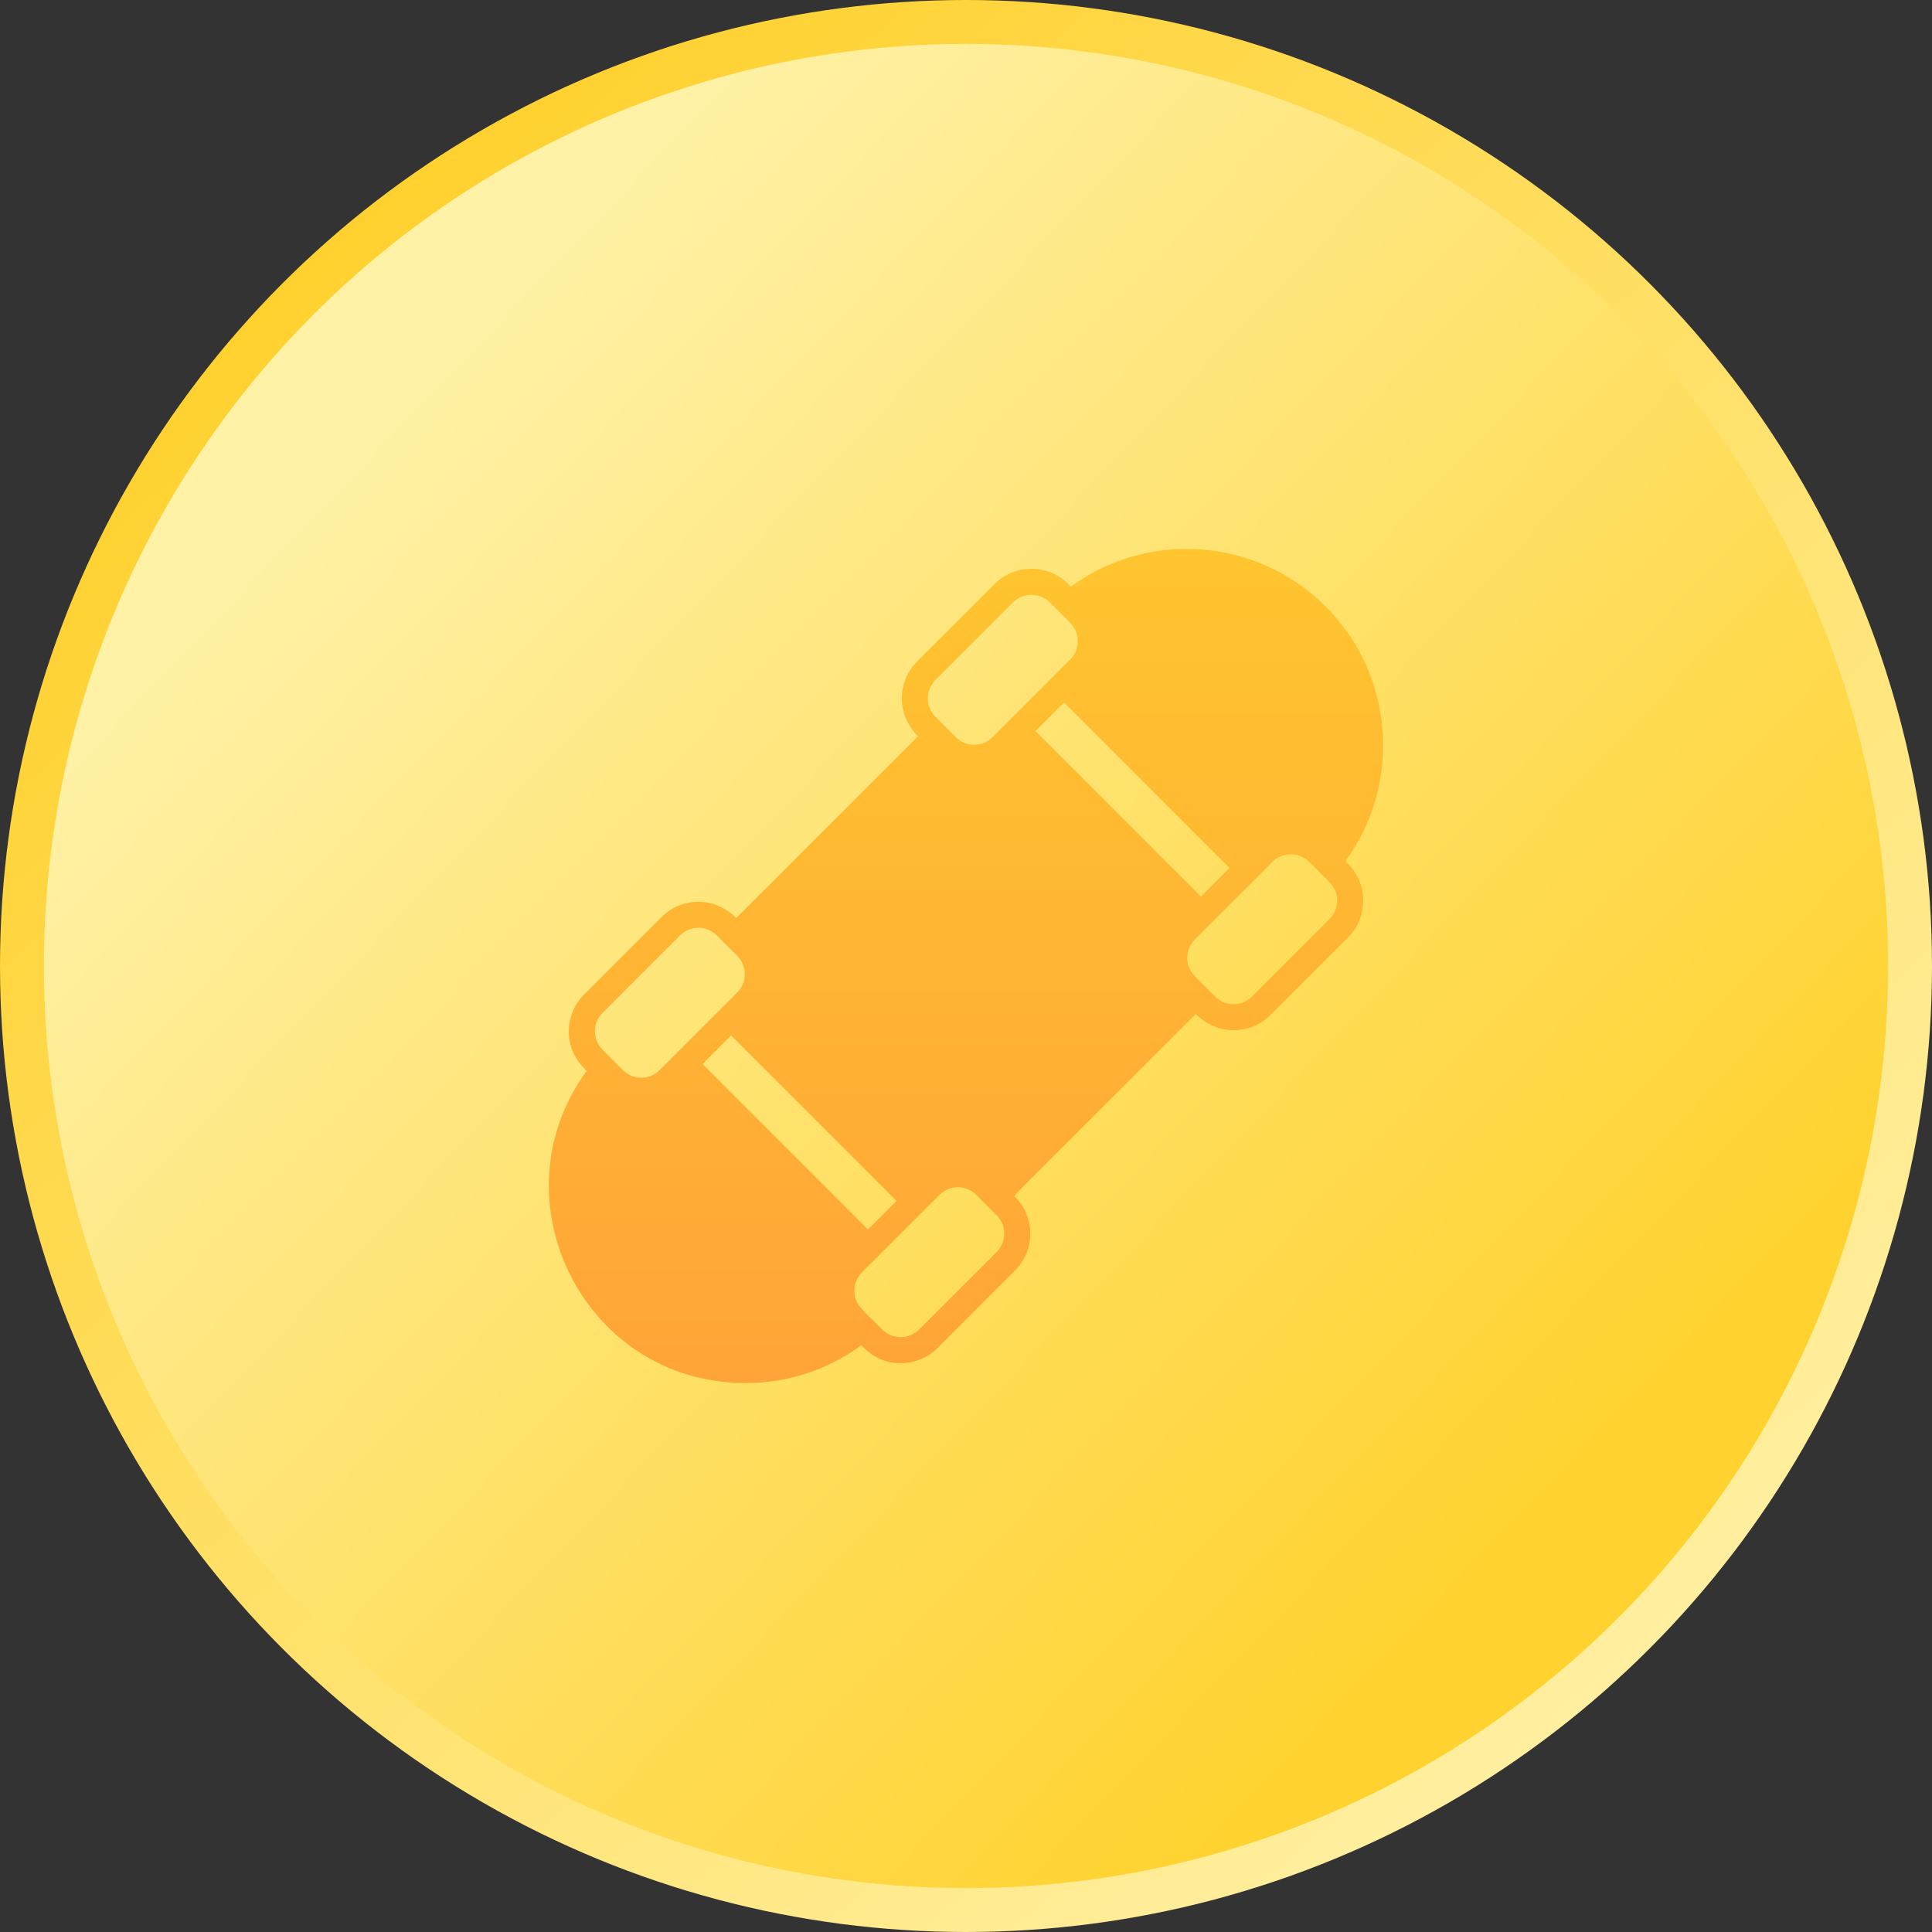
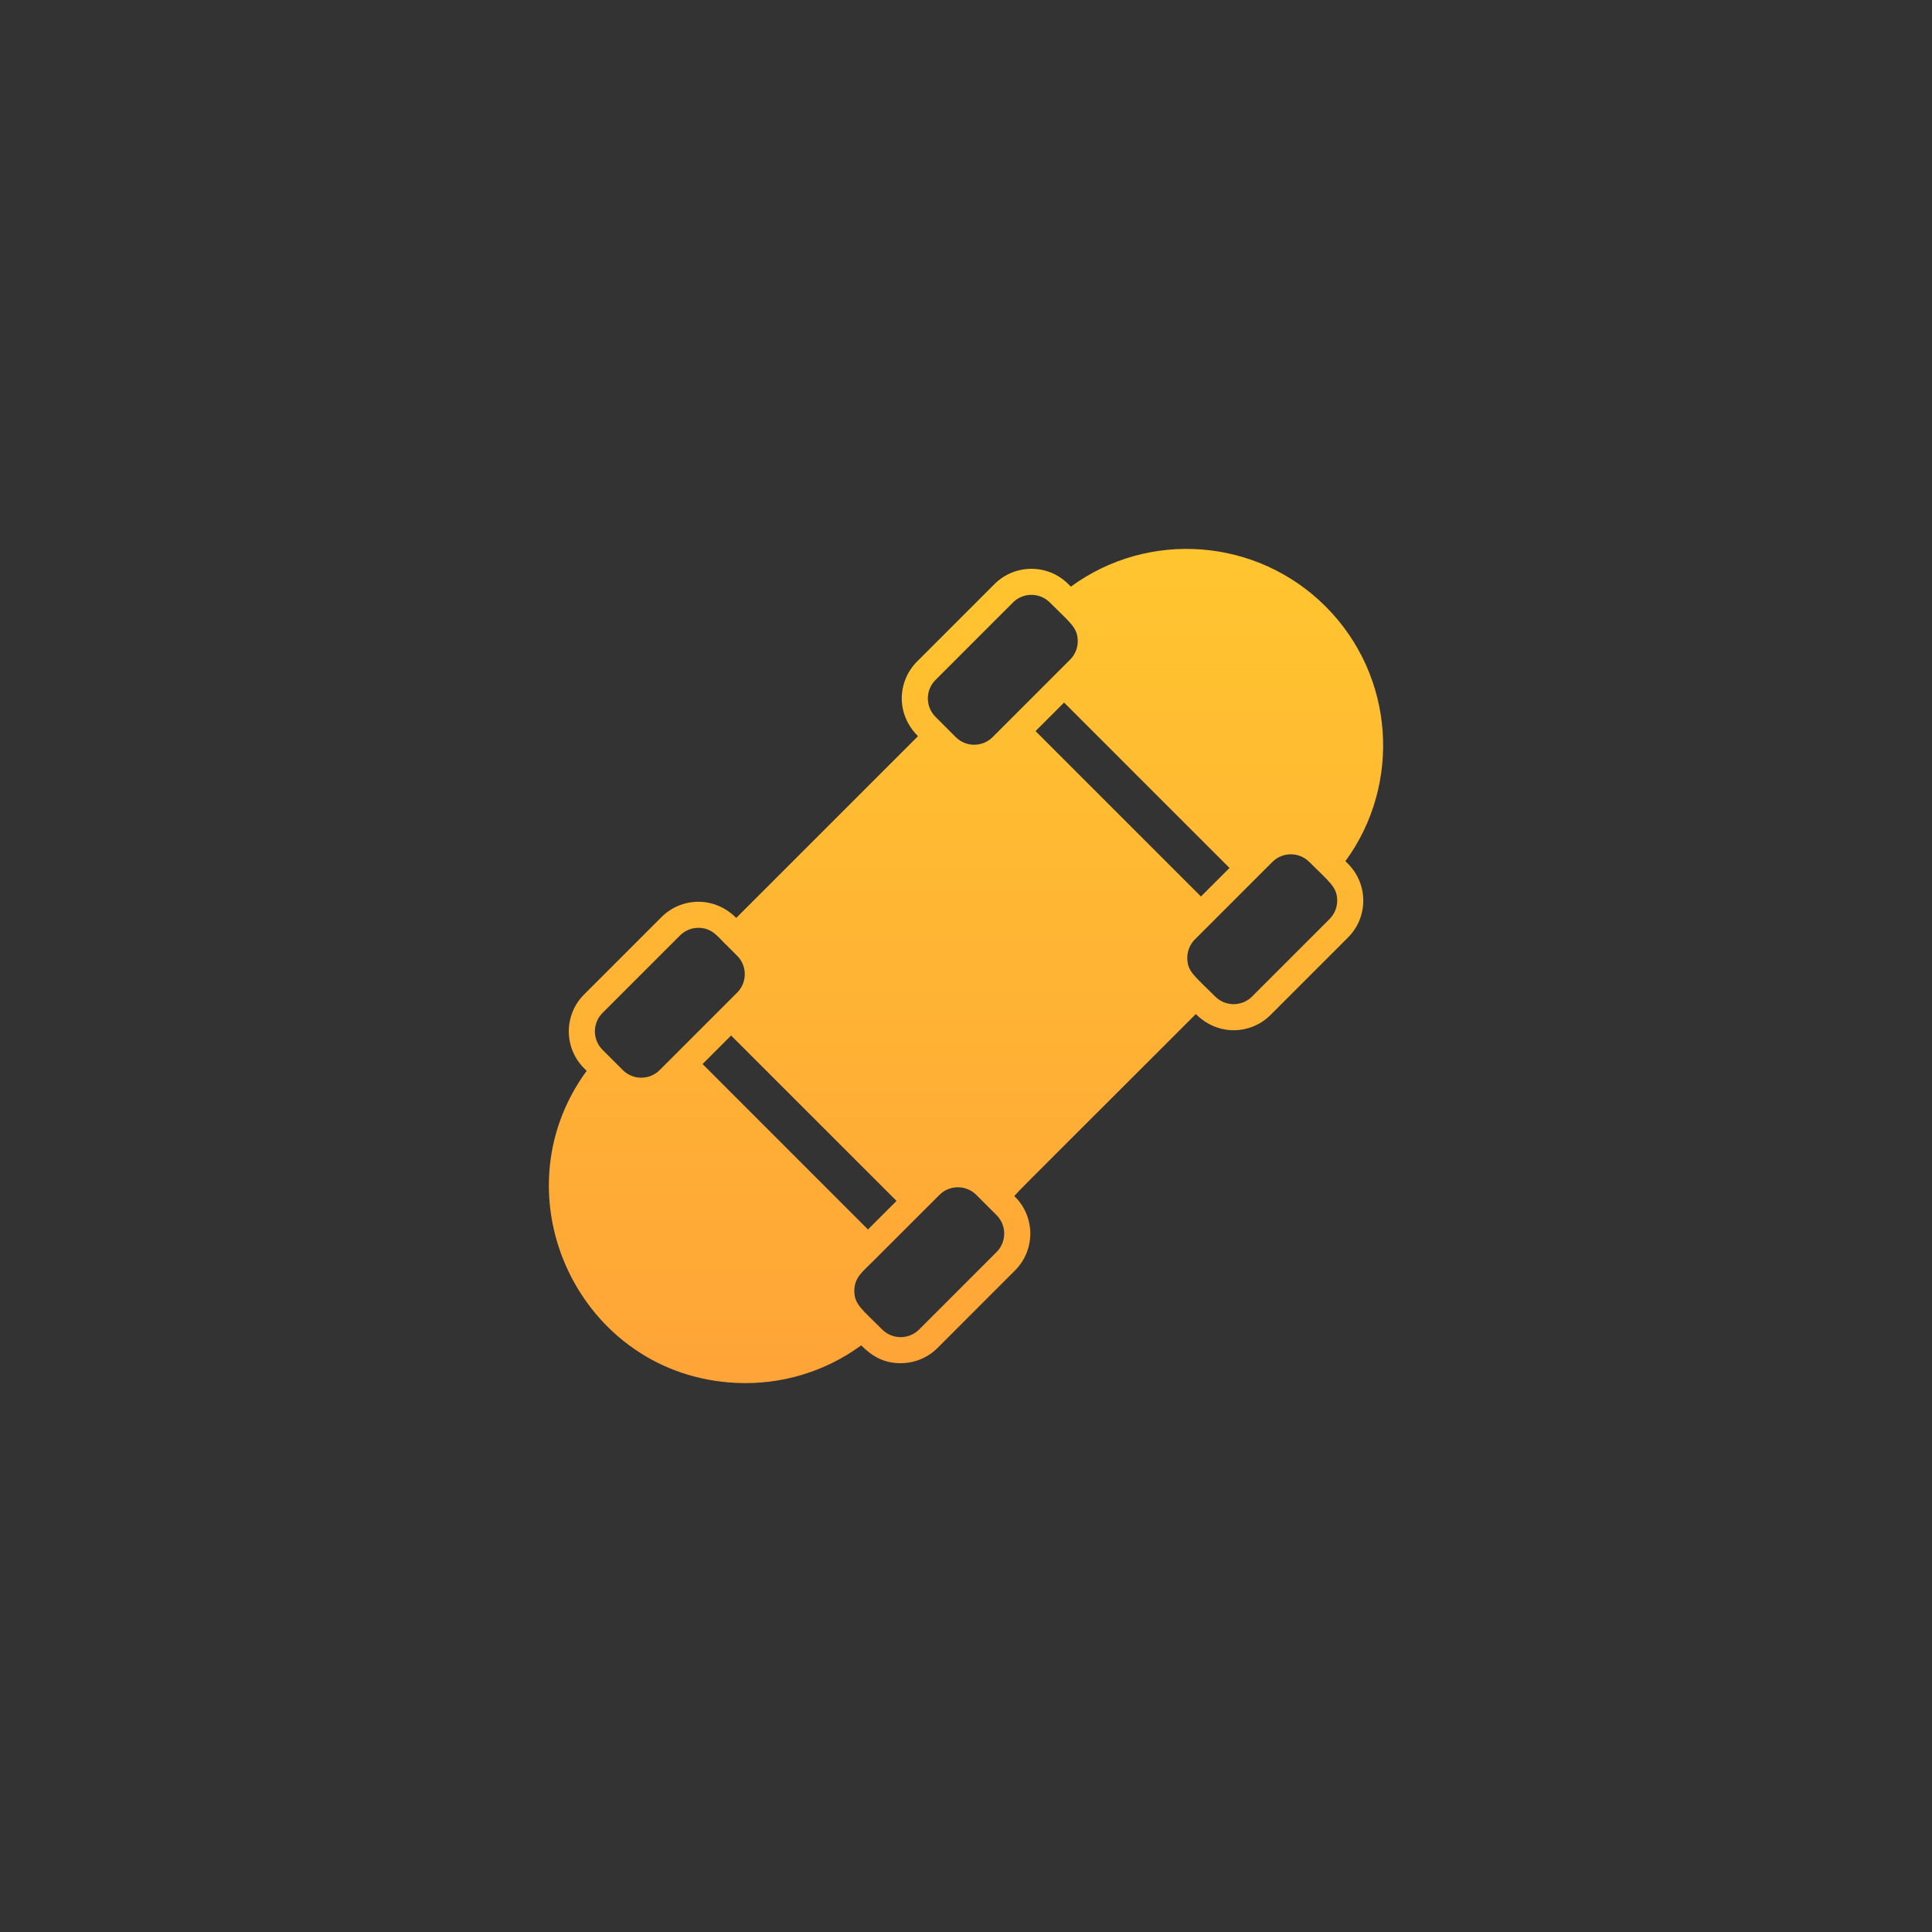
<svg xmlns="http://www.w3.org/2000/svg" width="88" height="88" viewBox="0 0 88 88" fill="none">
  <rect x="0" y="0" width="88" height="88" fill="#333333" stroke="none" />
-   <circle cx="44" cy="44" r="43" fill="url(#paint0_linear_412_470)" stroke="url(#paint1_linear_412_470)" stroke-width="2" />
  <path d="M61.281 39.226C63.857 35.703 63.523 30.767 60.379 27.623C57.26 24.504 52.328 24.124 48.776 26.721L48.658 26.603C47.732 25.677 46.226 25.677 45.3 26.603L41.771 30.132C40.901 31.002 40.77 32.489 41.813 33.532C39.44 35.905 34.071 41.274 33.534 41.811C32.504 40.78 31.011 40.892 30.134 41.769L26.604 45.298C25.676 46.226 25.676 47.729 26.604 48.657L26.722 48.775C22.546 54.486 26.406 62.675 33.557 62.99C35.545 63.078 37.549 62.507 39.227 61.28C39.718 61.771 40.249 62.092 41.024 62.092C41.632 62.092 42.24 61.86 42.703 61.398L46.232 57.868C47.16 56.94 47.161 55.438 46.232 54.51C46.167 54.444 45.565 55.094 54.469 46.189C55.503 47.224 56.995 47.105 57.87 46.231L61.399 42.702C62.327 41.774 62.327 40.272 61.399 39.343L61.281 39.226ZM44.554 54.511C44.547 54.504 44.476 54.433 44.469 54.425C44.476 54.425 44.447 54.404 44.554 54.511ZM39.535 56.001L32.001 48.466L33.301 47.166L40.836 54.7L39.535 56.001ZM47.167 33.3L48.468 32L56.002 39.534L54.702 40.834L47.167 33.3ZM42.61 30.972L46.139 27.442C46.602 26.979 47.356 26.979 47.819 27.442C48.746 28.37 49.09 28.585 49.09 29.206C49.09 29.523 48.967 29.821 48.742 30.045C45.163 33.625 49.3 29.488 45.213 33.575C44.75 34.038 43.997 34.038 43.534 33.575C43.453 33.494 42.691 32.732 42.61 32.651C42.146 32.187 42.146 31.436 42.61 30.972ZM27.444 46.138L30.973 42.609C31.204 42.377 31.509 42.262 31.813 42.262C32.481 42.262 32.743 42.739 33.115 43.071C33.629 43.586 33.569 43.533 33.576 43.533C34.04 43.996 34.04 44.748 33.576 45.212L30.047 48.741C29.584 49.204 28.831 49.204 28.368 48.741C28.315 48.688 28.284 48.657 27.444 47.817C26.98 47.353 26.98 46.602 27.444 46.138ZM45.393 57.029L41.864 60.558C41.401 61.021 40.647 61.021 40.184 60.558C39.257 59.63 38.913 59.415 38.913 58.794C38.913 58.177 39.302 57.917 39.837 57.378C42.036 55.163 36.876 60.34 42.79 54.426C43.252 53.963 44.006 53.963 44.469 54.425C44.479 54.436 44.653 54.61 45.393 55.349C45.857 55.813 45.857 56.565 45.393 57.029ZM60.559 41.862L57.03 45.391C56.567 45.855 55.814 45.854 55.351 45.391C54.412 44.452 54.079 44.254 54.079 43.628C54.079 43.311 54.203 43.013 54.427 42.788L57.956 39.259C58.419 38.797 59.172 38.796 59.635 39.259C60.563 40.187 60.907 40.402 60.907 41.023C60.907 41.34 60.783 41.638 60.559 41.862Z" fill="url(#paint2_linear_412_470)" />
  <path d="M39.831 57.385C39.828 57.388 39.826 57.39 39.831 57.385V57.385Z" fill="url(#paint3_linear_412_470)" />
  <defs>
    <linearGradient id="paint0_linear_412_470" x1="34.571" y1="1.886" x2="87.01" y2="51.944" gradientUnits="userSpaceOnUse">
      <stop stop-color="#FFF1A5" />
      <stop offset="1" stop-color="#FFD22F" />
    </linearGradient>
    <linearGradient id="paint1_linear_412_470" x1="15.347" y1="9.209" x2="76.743" y2="78.791" gradientUnits="userSpaceOnUse">
      <stop stop-color="#FFD12E" />
      <stop offset="1" stop-color="#FFF0A4" />
    </linearGradient>
    <linearGradient id="paint2_linear_412_470" x1="44" y1="25.002" x2="44" y2="62.998" gradientUnits="userSpaceOnUse">
      <stop stop-color="#FFC52F" />
      <stop offset="1" stop-color="#FFA438" />
    </linearGradient>
    <linearGradient id="paint3_linear_412_470" x1="39.83" y1="57.385" x2="39.83" y2="57.388" gradientUnits="userSpaceOnUse">
      <stop stop-color="#FFC52F" />
      <stop offset="1" stop-color="#FFA438" />
    </linearGradient>
  </defs>
</svg>